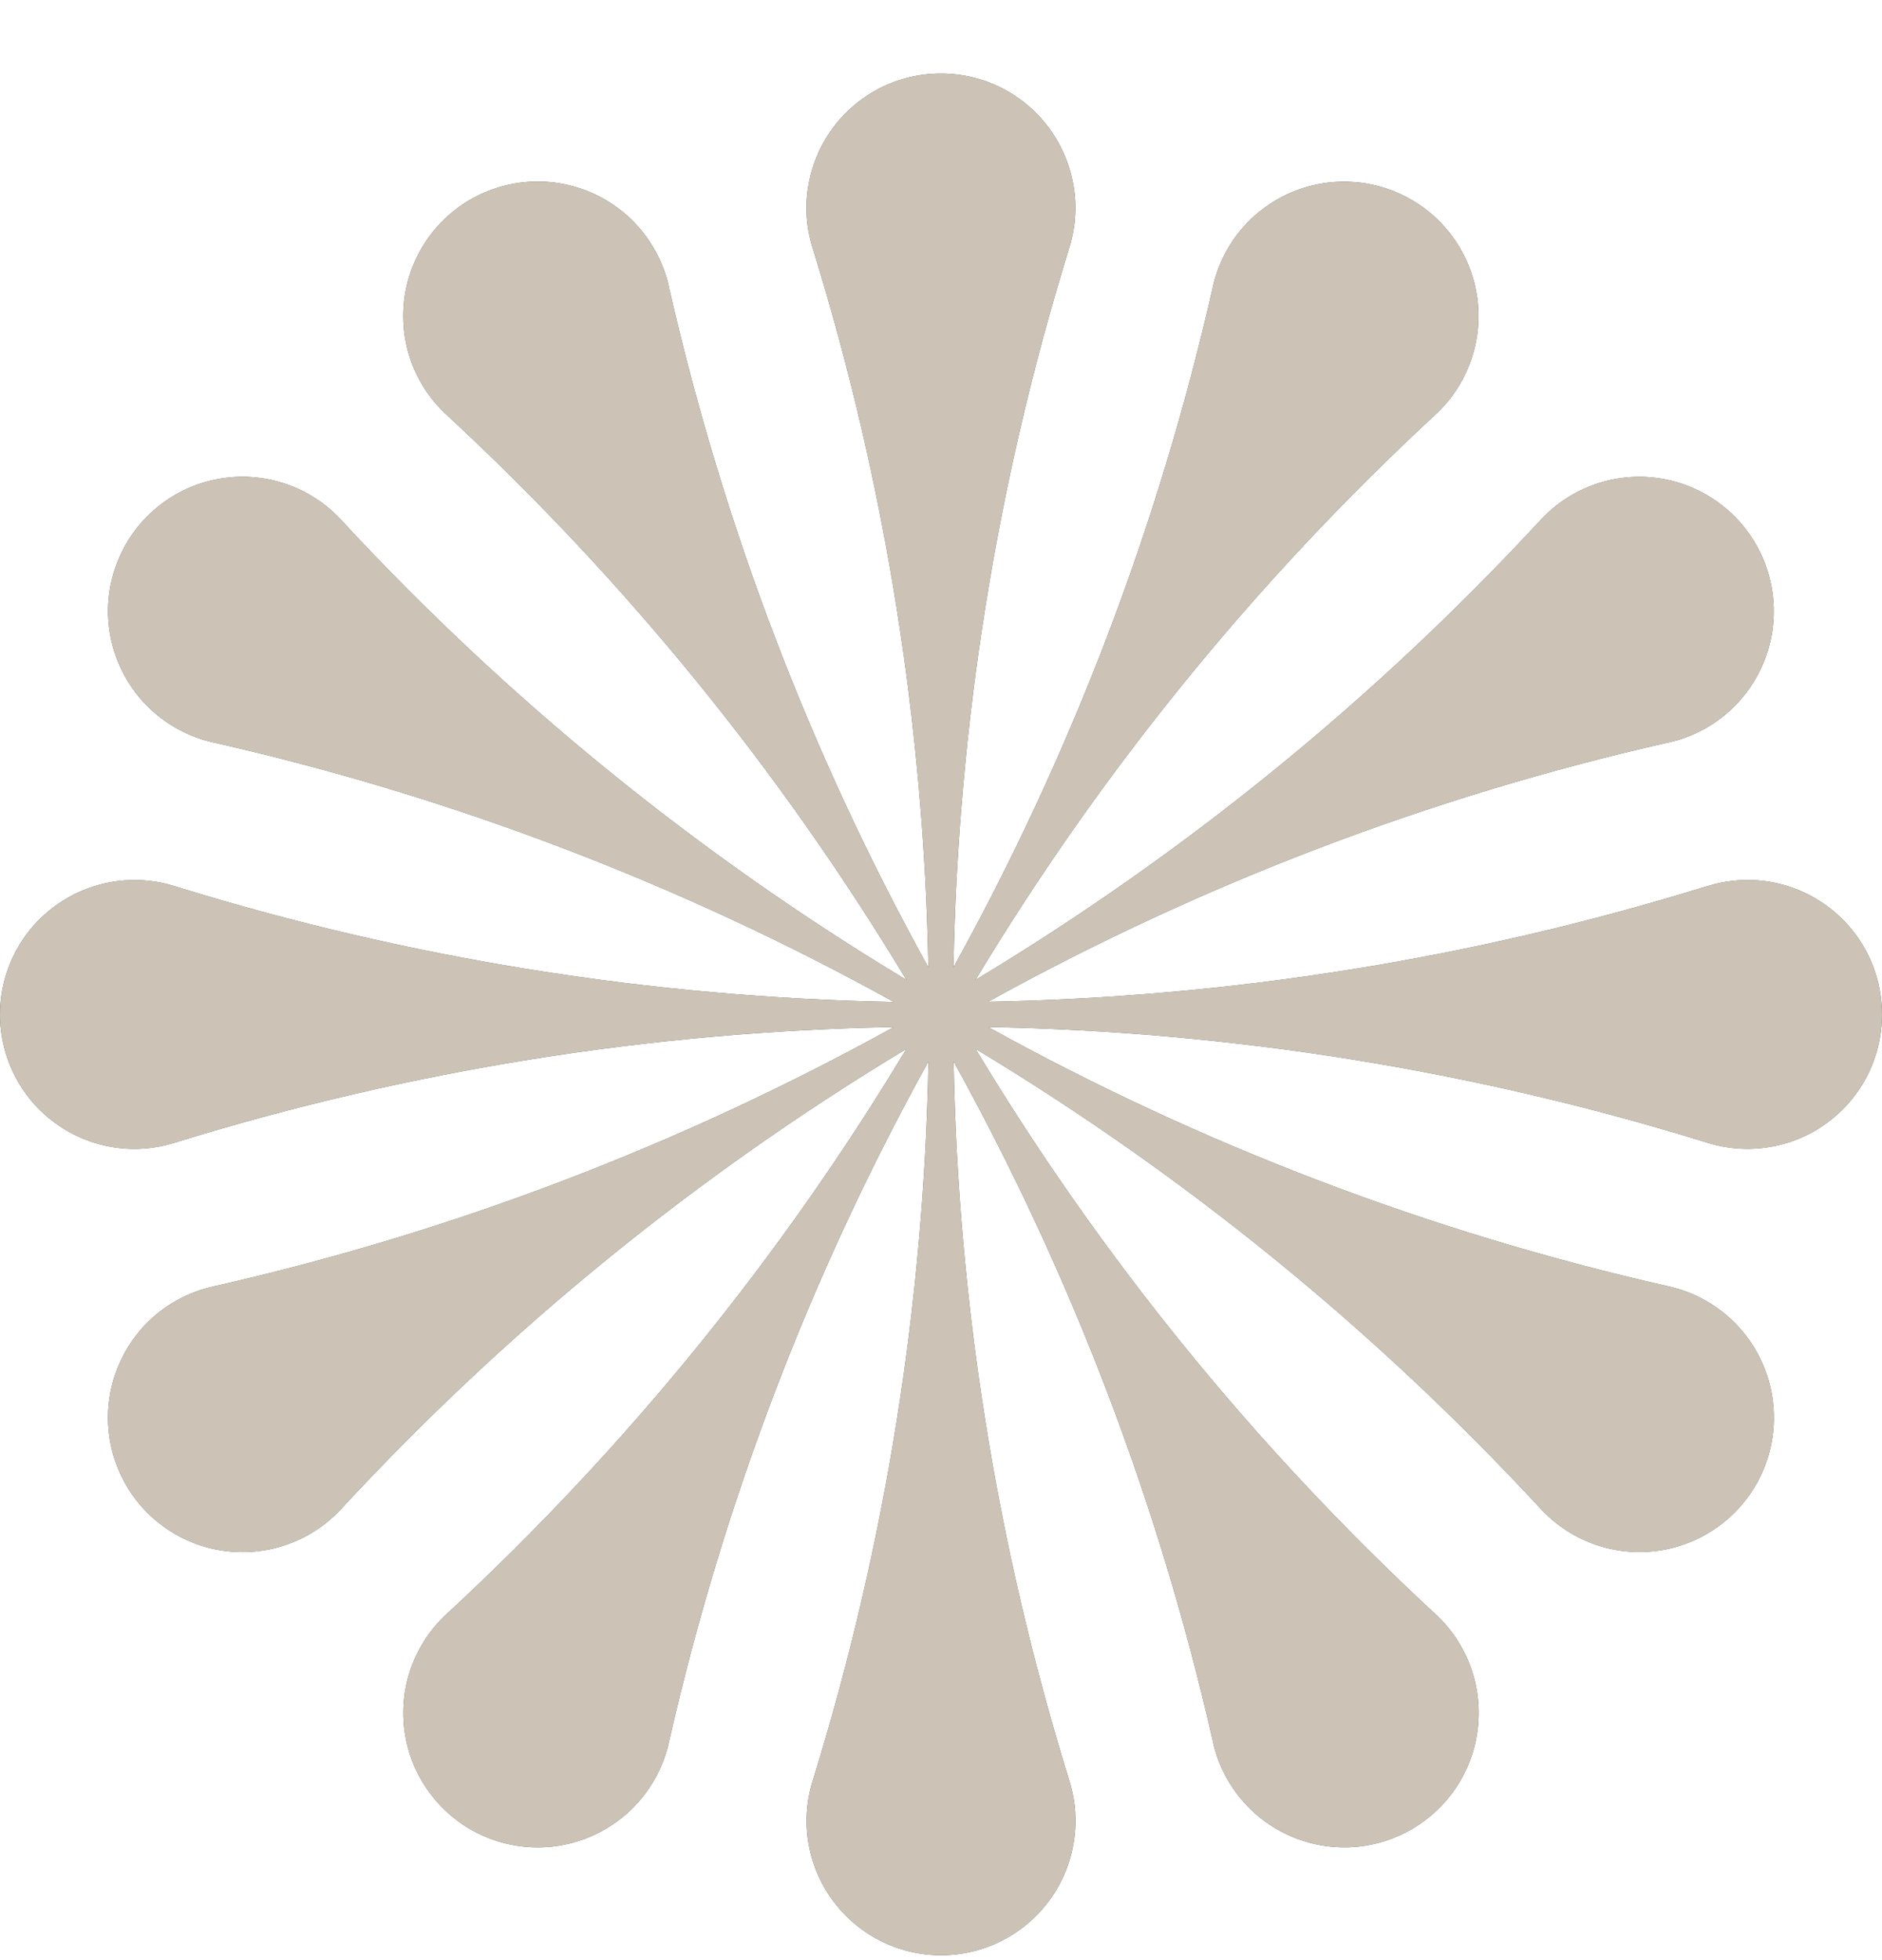
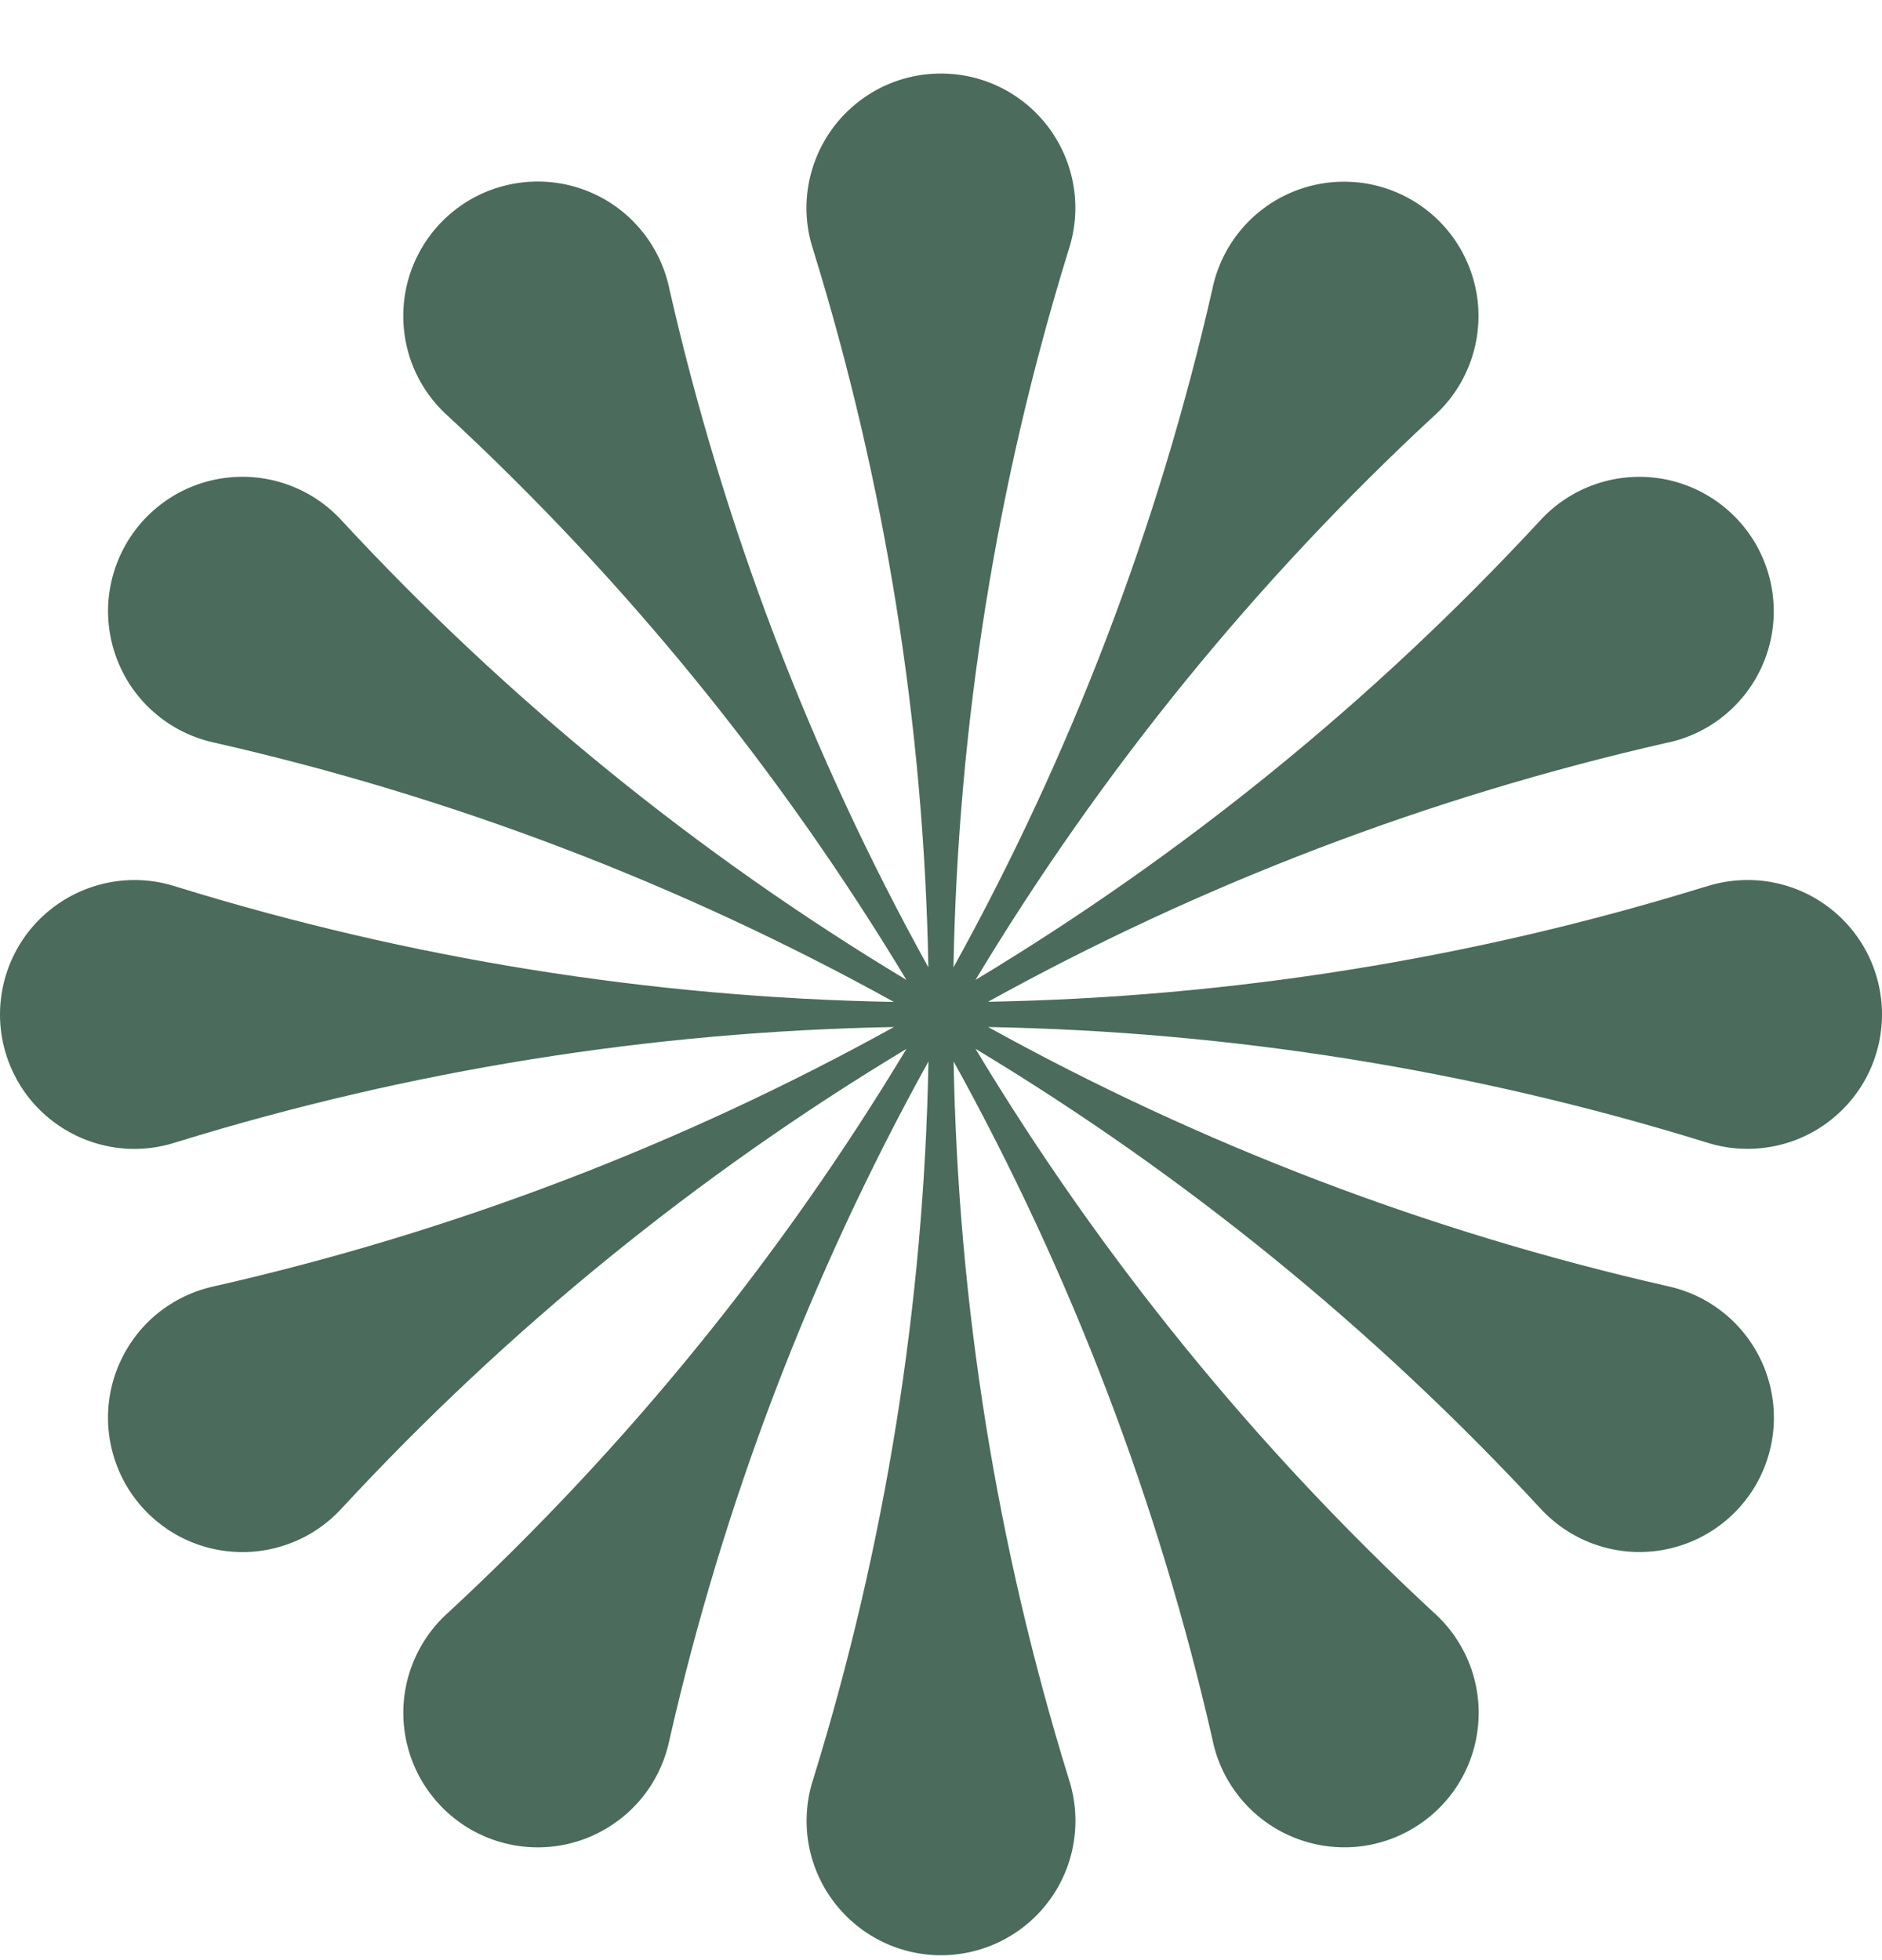
<svg xmlns="http://www.w3.org/2000/svg" width="24" height="25" viewBox="0 0 24 25" fill="none">
  <path d="M21.74 11.312L21.759 11.307C22.016 11.224 22.289 11.203 22.556 11.245C22.823 11.288 23.076 11.393 23.294 11.552C23.513 11.711 23.691 11.92 23.814 12.161C23.936 12.401 24 12.668 24 12.938C24 13.209 23.936 13.475 23.814 13.716C23.691 13.957 23.513 14.165 23.294 14.325C23.076 14.484 22.823 14.589 22.556 14.631C22.289 14.674 22.016 14.653 21.759 14.57L21.74 14.564L21.736 14.563C18.774 13.648 15.699 13.155 12.601 13.099C15.32 14.604 18.239 15.717 21.27 16.405C21.534 16.462 21.78 16.581 21.99 16.752C22.199 16.922 22.365 17.14 22.474 17.386C22.584 17.633 22.633 17.902 22.619 18.172C22.605 18.441 22.527 18.704 22.392 18.938C22.257 19.171 22.069 19.37 21.842 19.517C21.616 19.665 21.358 19.756 21.09 19.785C20.822 19.814 20.55 19.779 20.298 19.683C20.046 19.587 19.82 19.433 19.638 19.233C17.526 16.952 15.103 14.981 12.44 13.377C14.042 16.039 16.011 18.462 18.29 20.573L18.293 20.575C18.493 20.756 18.647 20.982 18.744 21.234C18.84 21.487 18.876 21.758 18.847 22.027C18.819 22.295 18.728 22.553 18.581 22.78C18.434 23.006 18.235 23.195 18.002 23.33C17.768 23.466 17.506 23.544 17.236 23.559C16.967 23.573 16.698 23.524 16.451 23.415C16.203 23.306 15.986 23.14 15.815 22.931C15.644 22.722 15.525 22.476 15.467 22.212L15.465 22.203V22.2C14.777 19.172 13.664 16.256 12.161 13.538C12.217 16.637 12.71 19.713 13.625 22.674C13.625 22.676 13.625 22.677 13.626 22.678C13.712 22.936 13.736 23.211 13.695 23.48C13.655 23.748 13.551 24.004 13.392 24.224C13.233 24.445 13.024 24.625 12.782 24.749C12.54 24.873 12.272 24.938 12 24.938C11.729 24.938 11.46 24.873 11.219 24.749C10.977 24.625 10.768 24.445 10.609 24.224C10.45 24.004 10.346 23.748 10.305 23.48C10.265 23.211 10.288 22.936 10.375 22.678C10.375 22.677 10.376 22.676 10.376 22.674C11.29 19.713 11.783 16.637 11.84 13.538C10.336 16.256 9.223 19.172 8.535 22.2V22.203C8.533 22.211 8.531 22.218 8.529 22.226C8.47 22.488 8.35 22.732 8.179 22.939C8.008 23.146 7.79 23.31 7.544 23.418C7.298 23.526 7.03 23.574 6.762 23.559C6.494 23.544 6.233 23.466 6 23.332C5.768 23.197 5.57 23.01 5.423 22.785C5.276 22.561 5.184 22.304 5.154 22.037C5.124 21.77 5.157 21.5 5.251 21.248C5.345 20.997 5.496 20.77 5.693 20.588L5.71 20.573C7.988 18.462 9.958 16.04 11.559 13.378C8.898 14.98 6.476 16.95 4.366 19.229L4.35 19.246C4.168 19.443 3.942 19.595 3.69 19.688C3.438 19.782 3.168 19.815 2.901 19.785C2.634 19.756 2.378 19.663 2.153 19.517C1.929 19.369 1.741 19.172 1.607 18.939C1.473 18.706 1.395 18.445 1.38 18.177C1.365 17.909 1.413 17.641 1.521 17.395C1.629 17.149 1.792 16.931 1.999 16.76C2.207 16.589 2.451 16.469 2.713 16.41L2.736 16.404H2.739C5.767 15.716 8.682 14.603 11.4 13.099C8.301 13.156 5.226 13.649 2.264 14.563L2.26 14.565L2.241 14.57C1.984 14.653 1.711 14.675 1.444 14.632C1.177 14.589 0.924 14.484 0.706 14.325C0.487 14.166 0.309 13.958 0.187 13.717C0.064 13.476 0 13.209 0 12.939C0 12.669 0.064 12.402 0.187 12.161C0.309 11.92 0.487 11.712 0.706 11.553C0.924 11.394 1.177 11.289 1.444 11.246C1.711 11.203 1.984 11.224 2.241 11.307L2.26 11.313L2.264 11.314C5.225 12.229 8.301 12.722 11.399 12.779C8.679 11.273 5.761 10.159 2.729 9.471C2.465 9.413 2.219 9.295 2.01 9.124C1.8 8.954 1.634 8.736 1.525 8.489C1.416 8.243 1.366 7.973 1.38 7.704C1.395 7.434 1.473 7.172 1.608 6.938C1.742 6.704 1.931 6.506 2.157 6.358C2.383 6.211 2.641 6.119 2.909 6.091C3.178 6.062 3.449 6.097 3.701 6.193C3.954 6.289 4.18 6.443 4.361 6.643C6.473 8.924 8.896 10.895 11.559 12.498C9.957 9.837 7.988 7.414 5.709 5.303L5.707 5.301C5.506 5.12 5.352 4.894 5.255 4.642C5.159 4.39 5.124 4.118 5.152 3.85C5.18 3.581 5.272 3.323 5.419 3.097C5.565 2.87 5.764 2.682 5.997 2.546C6.231 2.411 6.493 2.333 6.763 2.318C7.033 2.303 7.302 2.352 7.549 2.461C7.796 2.57 8.014 2.736 8.184 2.945C8.355 3.154 8.474 3.401 8.532 3.664L8.534 3.673V3.676C9.223 6.705 10.335 9.621 11.839 12.338C11.782 9.239 11.289 6.164 10.375 3.202C10.375 3.202 10.375 3.2 10.373 3.198L10.368 3.179C10.284 2.922 10.263 2.649 10.306 2.382C10.349 2.115 10.454 1.862 10.613 1.643C10.772 1.425 10.98 1.247 11.221 1.124C11.462 1.001 11.729 0.938 11.999 0.938C12.269 0.938 12.536 1.001 12.777 1.124C13.018 1.247 13.226 1.425 13.385 1.643C13.544 1.862 13.649 2.115 13.692 2.382C13.735 2.649 13.713 2.922 13.63 3.179L13.624 3.198C13.624 3.2 13.624 3.201 13.623 3.202C12.709 6.164 12.216 9.239 12.159 12.338C13.662 9.621 14.775 6.705 15.463 3.677V3.674L15.465 3.665C15.523 3.402 15.642 3.155 15.813 2.946C15.984 2.737 16.201 2.572 16.448 2.463C16.695 2.354 16.965 2.305 17.234 2.32C17.503 2.334 17.766 2.413 17.999 2.548C18.233 2.683 18.431 2.872 18.578 3.098C18.725 3.325 18.816 3.582 18.845 3.851C18.873 4.119 18.838 4.391 18.741 4.643C18.645 4.895 18.491 5.121 18.29 5.302L18.288 5.304C18.286 5.306 18.285 5.308 18.282 5.309C16.007 7.419 14.04 9.839 12.44 12.498C15.1 10.896 17.522 8.927 19.632 6.648L19.634 6.646C19.815 6.446 20.041 6.291 20.293 6.195C20.545 6.098 20.817 6.063 21.085 6.091C21.354 6.119 21.612 6.211 21.838 6.358C22.065 6.505 22.253 6.703 22.389 6.937C22.524 7.17 22.602 7.433 22.617 7.702C22.632 7.972 22.583 8.241 22.474 8.488C22.365 8.735 22.199 8.953 21.99 9.124C21.781 9.295 21.534 9.414 21.271 9.471L21.262 9.473H21.259C18.231 10.162 15.316 11.274 12.6 12.777C15.698 12.72 18.774 12.228 21.735 11.313L21.74 11.312Z" fill="#4B6B5C" />
-   <path d="M21.74 11.312L21.759 11.307C22.016 11.224 22.289 11.203 22.556 11.245C22.823 11.288 23.076 11.393 23.294 11.552C23.513 11.711 23.691 11.92 23.814 12.161C23.936 12.401 24 12.668 24 12.938C24 13.209 23.936 13.475 23.814 13.716C23.691 13.957 23.513 14.165 23.294 14.325C23.076 14.484 22.823 14.589 22.556 14.631C22.289 14.674 22.016 14.653 21.759 14.57L21.74 14.564L21.736 14.563C18.774 13.648 15.699 13.155 12.601 13.099C15.32 14.604 18.239 15.717 21.27 16.405C21.534 16.462 21.78 16.581 21.99 16.752C22.199 16.922 22.365 17.14 22.474 17.386C22.584 17.633 22.633 17.902 22.619 18.172C22.605 18.441 22.527 18.704 22.392 18.938C22.257 19.171 22.069 19.37 21.842 19.517C21.616 19.665 21.358 19.756 21.09 19.785C20.822 19.814 20.55 19.779 20.298 19.683C20.046 19.587 19.82 19.433 19.638 19.233C17.526 16.952 15.103 14.981 12.44 13.377C14.042 16.039 16.011 18.462 18.29 20.573L18.293 20.575C18.493 20.756 18.647 20.982 18.744 21.234C18.84 21.487 18.876 21.758 18.847 22.027C18.819 22.295 18.728 22.553 18.581 22.78C18.434 23.006 18.235 23.195 18.002 23.33C17.768 23.466 17.506 23.544 17.236 23.559C16.967 23.573 16.698 23.524 16.451 23.415C16.203 23.306 15.986 23.14 15.815 22.931C15.644 22.722 15.525 22.476 15.467 22.212L15.465 22.203V22.2C14.777 19.172 13.664 16.256 12.161 13.538C12.217 16.637 12.71 19.713 13.625 22.674C13.625 22.676 13.625 22.677 13.626 22.678C13.712 22.936 13.736 23.211 13.695 23.48C13.655 23.748 13.551 24.004 13.392 24.224C13.233 24.445 13.024 24.625 12.782 24.749C12.54 24.873 12.272 24.938 12 24.938C11.729 24.938 11.46 24.873 11.219 24.749C10.977 24.625 10.768 24.445 10.609 24.224C10.45 24.004 10.346 23.748 10.305 23.48C10.265 23.211 10.288 22.936 10.375 22.678C10.375 22.677 10.376 22.676 10.376 22.674C11.29 19.713 11.783 16.637 11.84 13.538C10.336 16.256 9.223 19.172 8.535 22.2V22.203C8.533 22.211 8.531 22.218 8.529 22.226C8.47 22.488 8.35 22.732 8.179 22.939C8.008 23.146 7.79 23.31 7.544 23.418C7.298 23.526 7.03 23.574 6.762 23.559C6.494 23.544 6.233 23.466 6 23.332C5.768 23.197 5.57 23.01 5.423 22.785C5.276 22.561 5.184 22.304 5.154 22.037C5.124 21.77 5.157 21.5 5.251 21.248C5.345 20.997 5.496 20.77 5.693 20.588L5.71 20.573C7.988 18.462 9.958 16.04 11.559 13.378C8.898 14.98 6.476 16.95 4.366 19.229L4.35 19.246C4.168 19.443 3.942 19.595 3.69 19.688C3.438 19.782 3.168 19.815 2.901 19.785C2.634 19.756 2.378 19.663 2.153 19.517C1.929 19.369 1.741 19.172 1.607 18.939C1.473 18.706 1.395 18.445 1.38 18.177C1.365 17.909 1.413 17.641 1.521 17.395C1.629 17.149 1.792 16.931 1.999 16.76C2.207 16.589 2.451 16.469 2.713 16.41L2.736 16.404H2.739C5.767 15.716 8.682 14.603 11.4 13.099C8.301 13.156 5.226 13.649 2.264 14.563L2.26 14.565L2.241 14.57C1.984 14.653 1.711 14.675 1.444 14.632C1.177 14.589 0.924 14.484 0.706 14.325C0.487 14.166 0.309 13.958 0.187 13.717C0.064 13.476 0 13.209 0 12.939C0 12.669 0.064 12.402 0.187 12.161C0.309 11.92 0.487 11.712 0.706 11.553C0.924 11.394 1.177 11.289 1.444 11.246C1.711 11.203 1.984 11.224 2.241 11.307L2.26 11.313L2.264 11.314C5.225 12.229 8.301 12.722 11.399 12.779C8.679 11.273 5.761 10.159 2.729 9.471C2.465 9.413 2.219 9.295 2.01 9.124C1.8 8.954 1.634 8.736 1.525 8.489C1.416 8.243 1.366 7.973 1.38 7.704C1.395 7.434 1.473 7.172 1.608 6.938C1.742 6.704 1.931 6.506 2.157 6.358C2.383 6.211 2.641 6.119 2.909 6.091C3.178 6.062 3.449 6.097 3.701 6.193C3.954 6.289 4.18 6.443 4.361 6.643C6.473 8.924 8.896 10.895 11.559 12.498C9.957 9.837 7.988 7.414 5.709 5.303L5.707 5.301C5.506 5.12 5.352 4.894 5.255 4.642C5.159 4.39 5.124 4.118 5.152 3.85C5.18 3.581 5.272 3.323 5.419 3.097C5.565 2.87 5.764 2.682 5.997 2.546C6.231 2.411 6.493 2.333 6.763 2.318C7.033 2.303 7.302 2.352 7.549 2.461C7.796 2.57 8.014 2.736 8.184 2.945C8.355 3.154 8.474 3.401 8.532 3.664L8.534 3.673V3.676C9.223 6.705 10.335 9.621 11.839 12.338C11.782 9.239 11.289 6.164 10.375 3.202C10.375 3.202 10.375 3.2 10.373 3.198L10.368 3.179C10.284 2.922 10.263 2.649 10.306 2.382C10.349 2.115 10.454 1.862 10.613 1.643C10.772 1.425 10.98 1.247 11.221 1.124C11.462 1.001 11.729 0.938 11.999 0.938C12.269 0.938 12.536 1.001 12.777 1.124C13.018 1.247 13.226 1.425 13.385 1.643C13.544 1.862 13.649 2.115 13.692 2.382C13.735 2.649 13.713 2.922 13.63 3.179L13.624 3.198C13.624 3.2 13.624 3.201 13.623 3.202C12.709 6.164 12.216 9.239 12.159 12.338C13.662 9.621 14.775 6.705 15.463 3.677V3.674L15.465 3.665C15.523 3.402 15.642 3.155 15.813 2.946C15.984 2.737 16.201 2.572 16.448 2.463C16.695 2.354 16.965 2.305 17.234 2.32C17.503 2.334 17.766 2.413 17.999 2.548C18.233 2.683 18.431 2.872 18.578 3.098C18.725 3.325 18.816 3.582 18.845 3.851C18.873 4.119 18.838 4.391 18.741 4.643C18.645 4.895 18.491 5.121 18.29 5.302L18.288 5.304C18.286 5.306 18.285 5.308 18.282 5.309C16.007 7.419 14.04 9.839 12.44 12.498C15.1 10.896 17.522 8.927 19.632 6.648L19.634 6.646C19.815 6.446 20.041 6.291 20.293 6.195C20.545 6.098 20.817 6.063 21.085 6.091C21.354 6.119 21.612 6.211 21.838 6.358C22.065 6.505 22.253 6.703 22.389 6.937C22.524 7.17 22.602 7.433 22.617 7.702C22.632 7.972 22.583 8.241 22.474 8.488C22.365 8.735 22.199 8.953 21.99 9.124C21.781 9.295 21.534 9.414 21.271 9.471L21.262 9.473H21.259C18.231 10.162 15.316 11.274 12.6 12.777C15.698 12.72 18.774 12.228 21.735 11.313L21.74 11.312Z" fill="#CCC2B6" />
</svg>